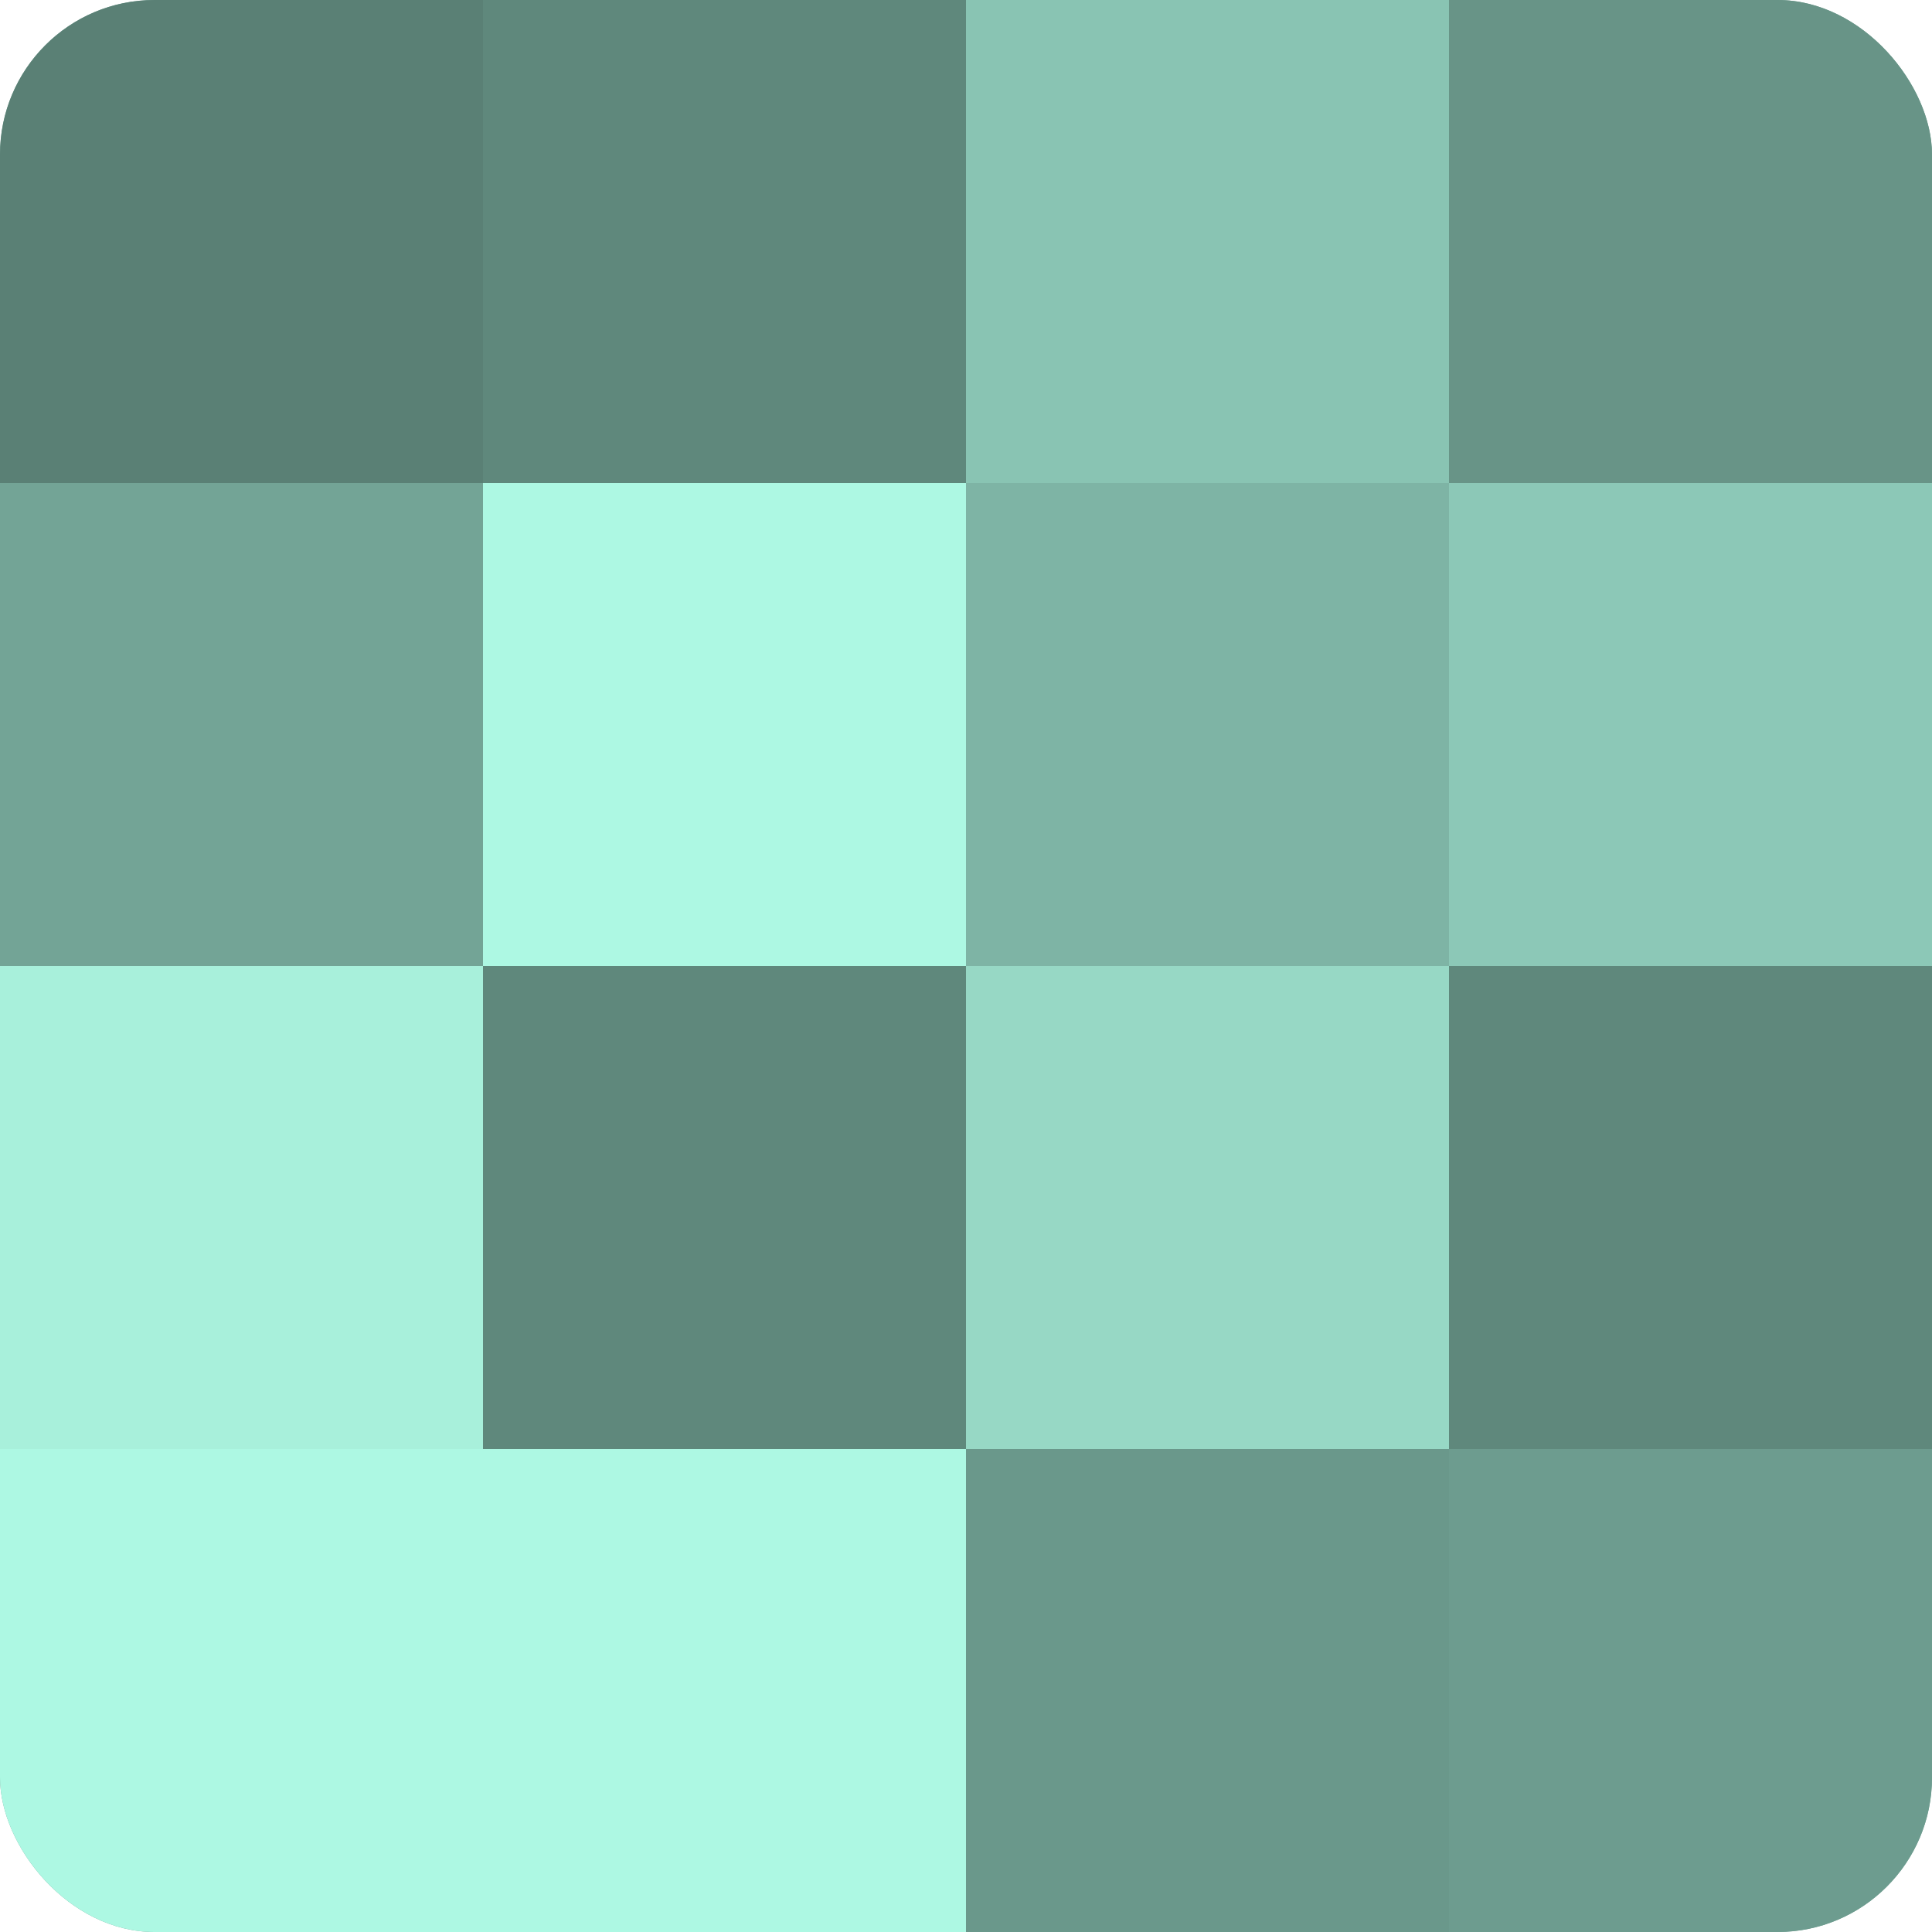
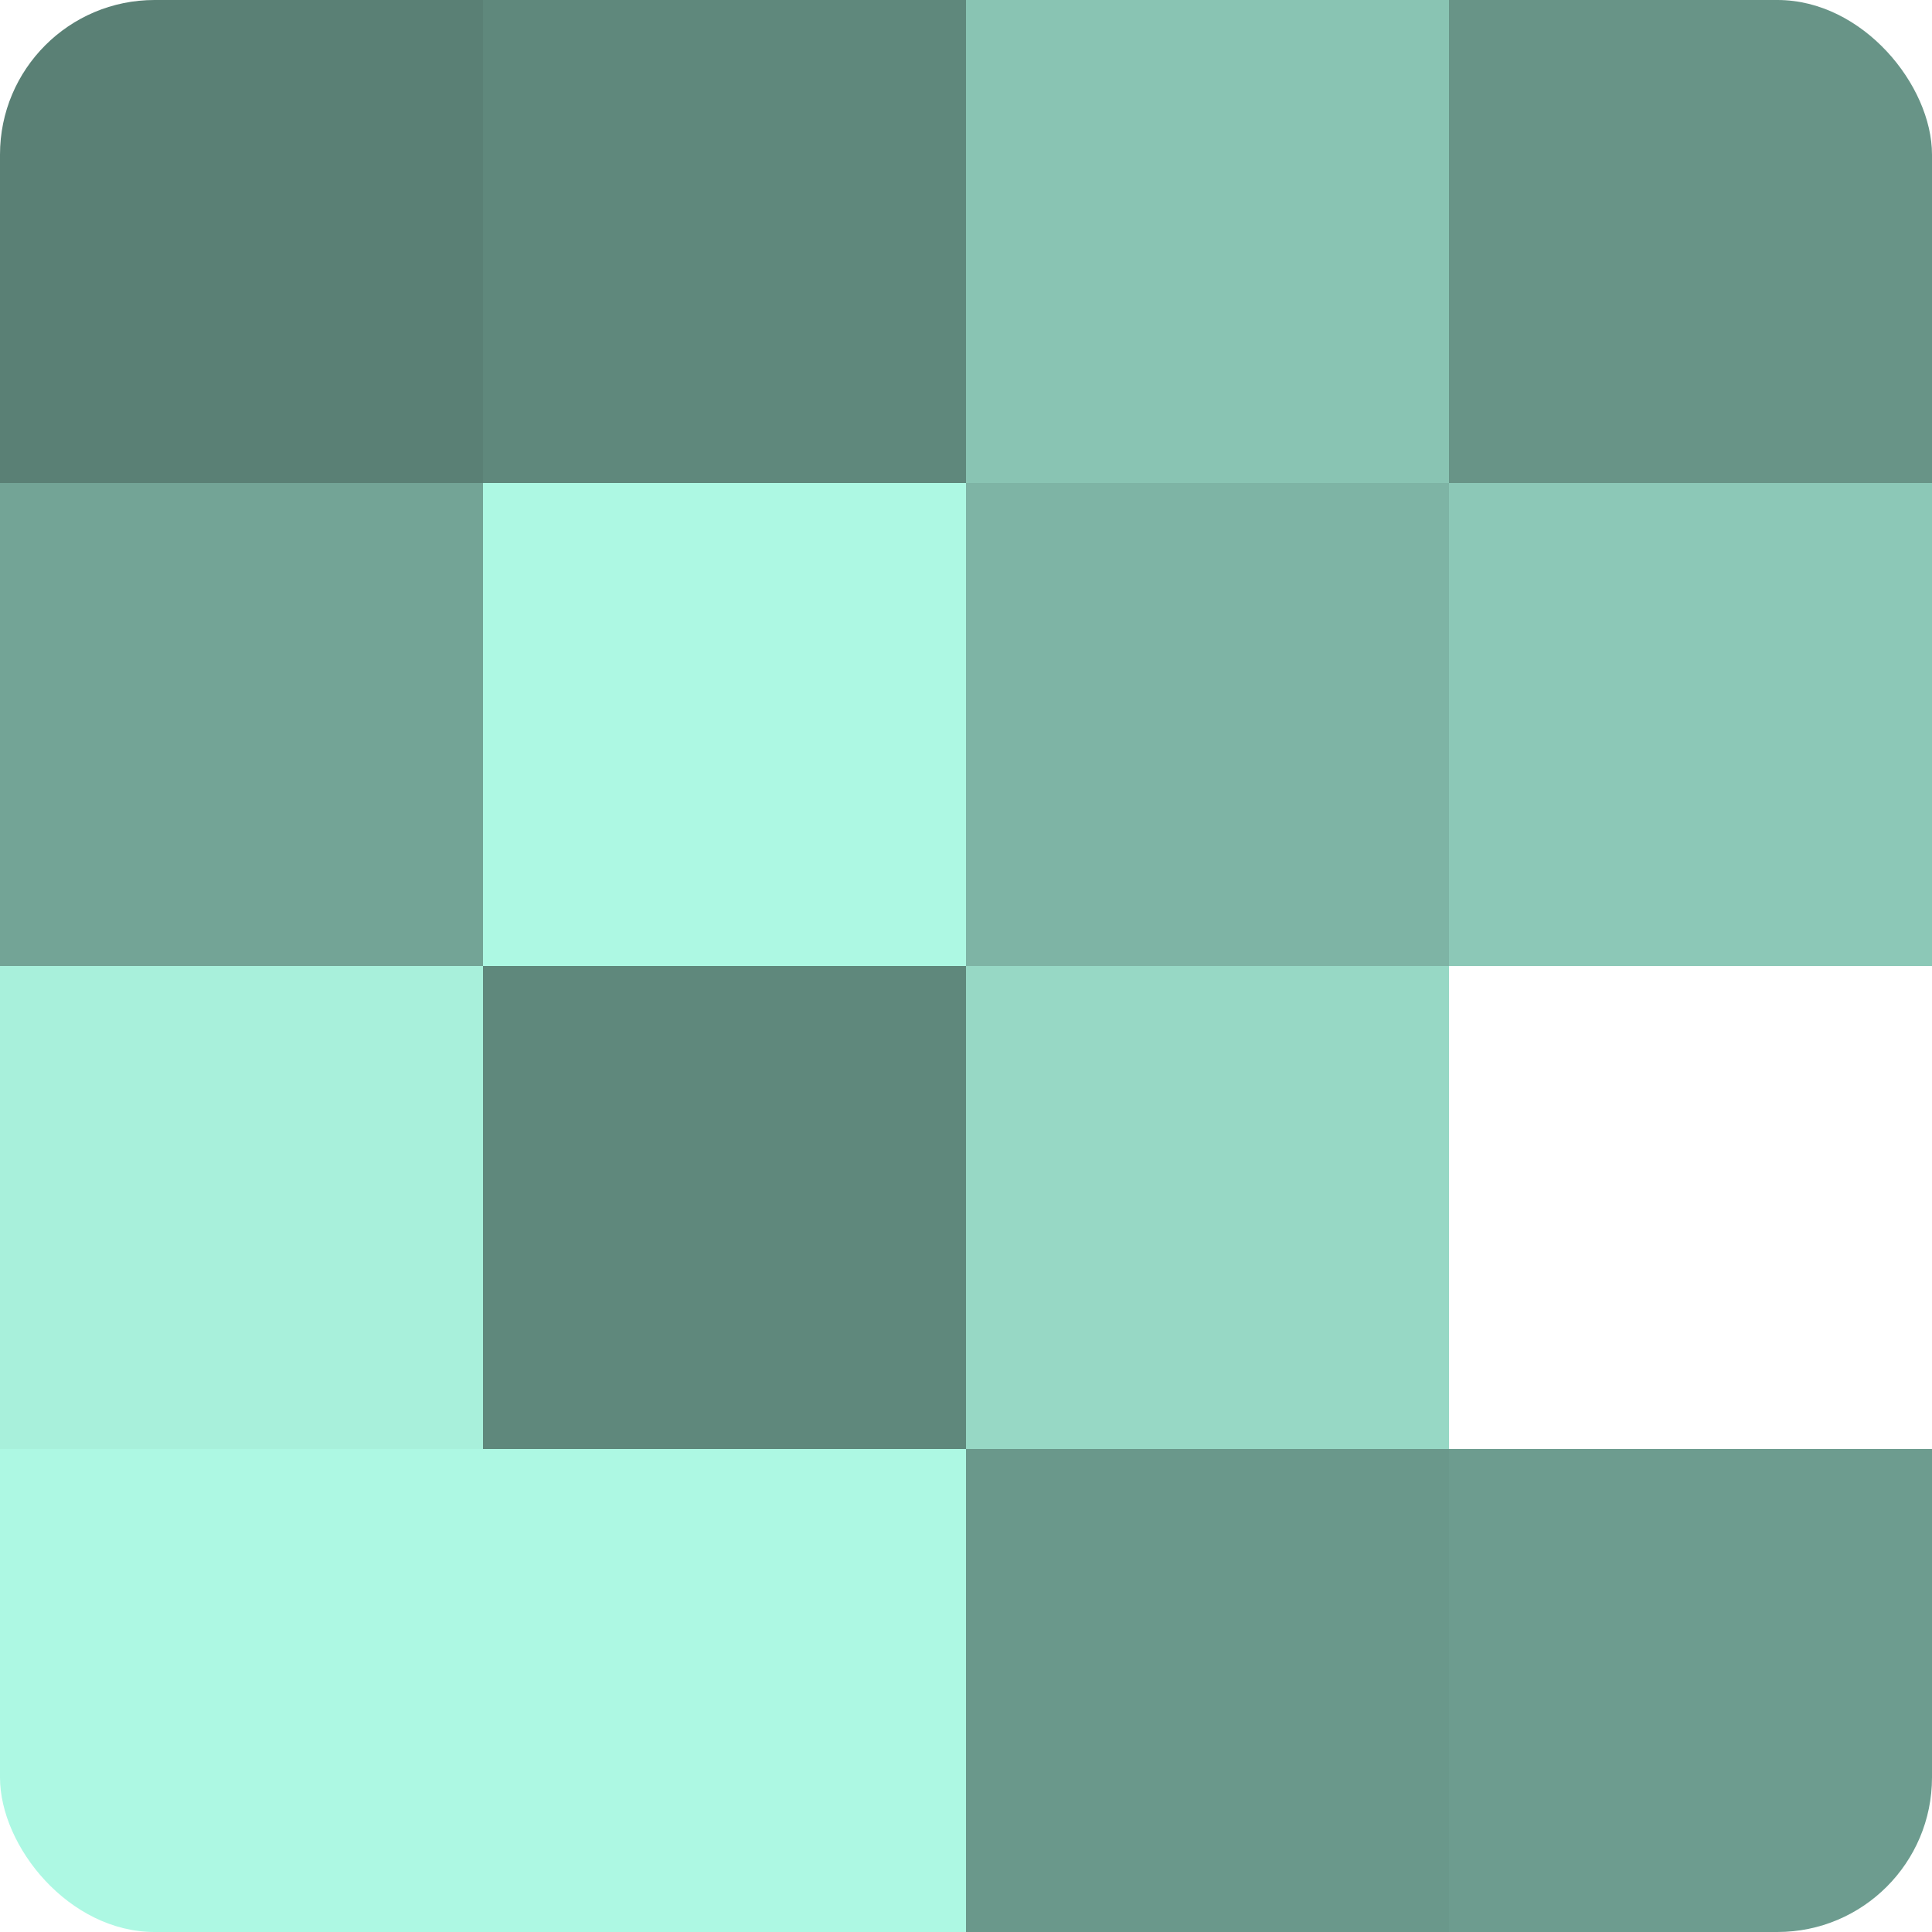
<svg xmlns="http://www.w3.org/2000/svg" width="60" height="60" viewBox="0 0 100 100" preserveAspectRatio="xMidYMid meet">
  <defs>
    <clipPath id="c" width="100" height="100">
      <rect width="100" height="100" rx="8" ry="8" />
    </clipPath>
  </defs>
  <g clip-path="url(#c)">
-     <rect width="100" height="100" fill="#70a092" />
    <rect width="25" height="25" fill="#5a8075" />
    <rect y="25" width="25" height="25" fill="#73a496" />
    <rect y="50" width="25" height="25" fill="#a8f0db" />
    <rect y="75" width="25" height="25" fill="#adf8e3" />
    <rect x="25" width="25" height="25" fill="#5f887c" />
    <rect x="25" y="25" width="25" height="25" fill="#adf8e3" />
    <rect x="25" y="50" width="25" height="25" fill="#5f887c" />
    <rect x="25" y="75" width="25" height="25" fill="#adf8e3" />
    <rect x="50" width="25" height="25" fill="#89c4b3" />
    <rect x="50" y="25" width="25" height="25" fill="#7eb4a5" />
    <rect x="50" y="50" width="25" height="25" fill="#97d8c5" />
    <rect x="50" y="75" width="25" height="25" fill="#6a988b" />
    <rect x="75" width="25" height="25" fill="#689487" />
    <rect x="75" y="25" width="25" height="25" fill="#8cc8b7" />
-     <rect x="75" y="50" width="25" height="25" fill="#5f887c" />
    <rect x="75" y="75" width="25" height="25" fill="#6d9c8f" />
  </g>
</svg>